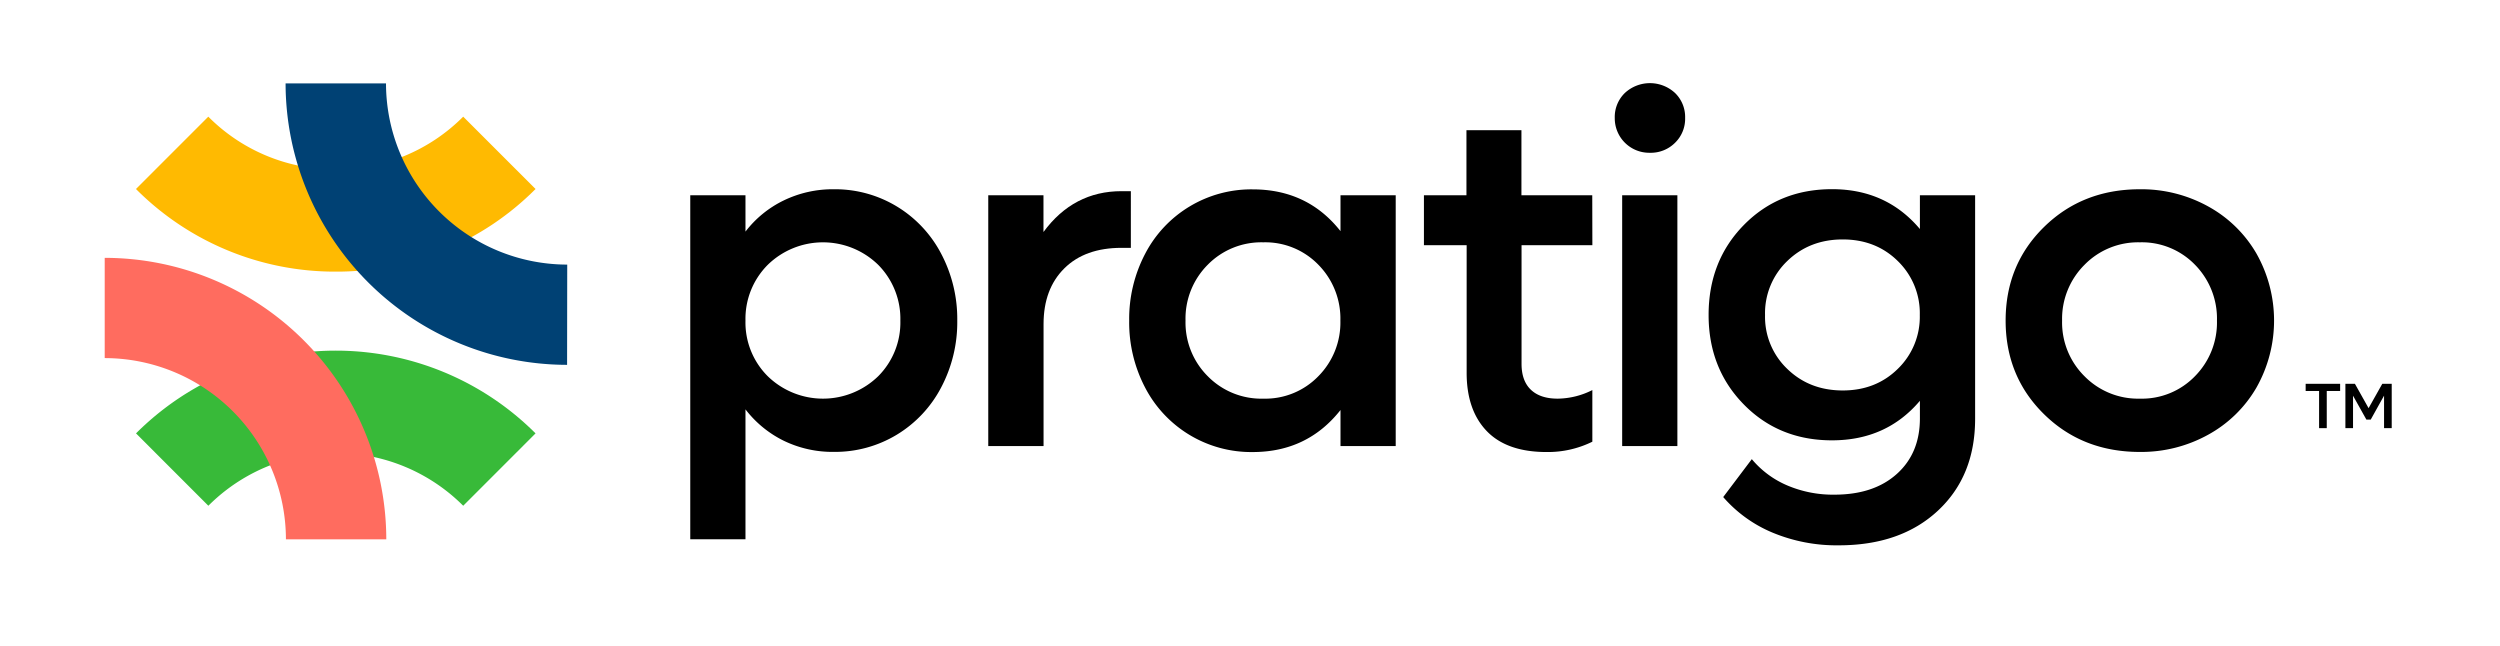
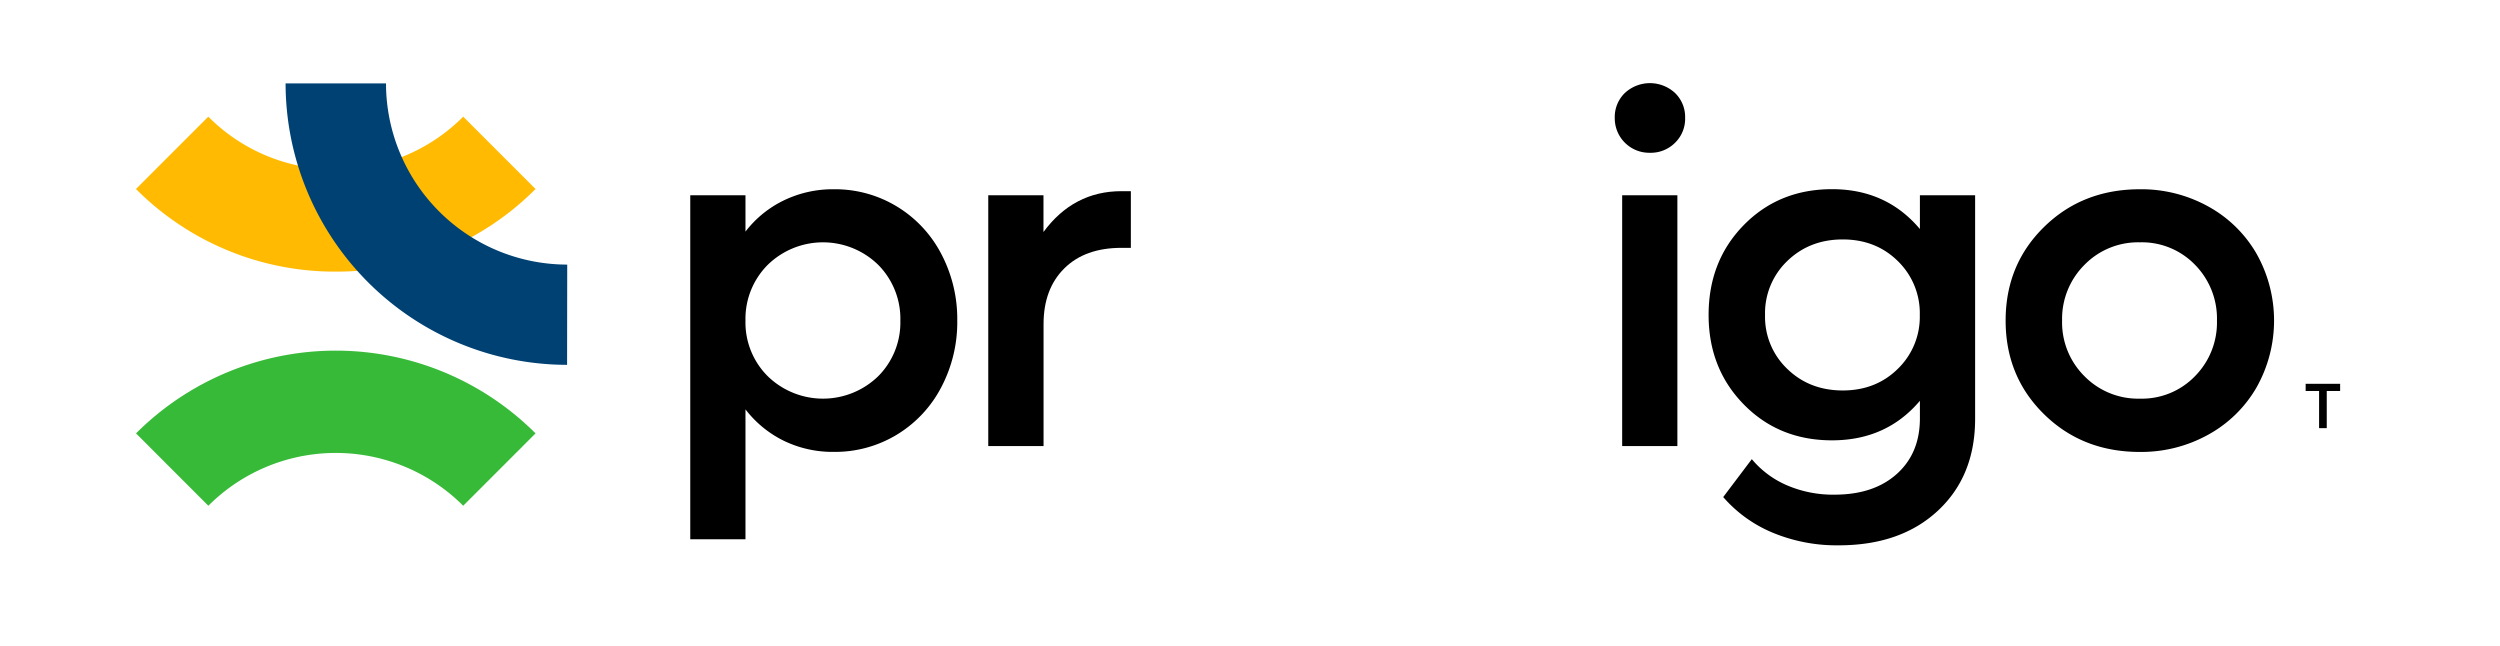
<svg xmlns="http://www.w3.org/2000/svg" id="Layer_1" data-name="Layer 1" viewBox="0 0 874.34 225.93">
  <defs>
    <style>.cls-1{fill:#ffba01;}.cls-2{fill:#38ba39;}.cls-3{fill:#004174;}.cls-4{fill:#ff6c5f;}</style>
  </defs>
  <path d="M291.63,66.19a41.67,41.67,0,0,1,22,6,42.1,42.1,0,0,1,15.53,16.54,48.89,48.89,0,0,1,5.63,23.39,48.85,48.85,0,0,1-5.63,23.38,42.1,42.1,0,0,1-15.53,16.54,41.67,41.67,0,0,1-22,6,39.12,39.12,0,0,1-17.47-3.87,38,38,0,0,1-13.44-11v45.43H241.41V68.29h19.31V81a37.46,37.46,0,0,1,13.4-10.91A39.38,39.38,0,0,1,291.63,66.19Zm-23.14,65.37a27.71,27.71,0,0,0,38.67,0,26.61,26.61,0,0,0,7.73-19.43,26.8,26.8,0,0,0-7.73-19.49,27.64,27.64,0,0,0-38.67,0,26.71,26.71,0,0,0-7.77,19.49A26.53,26.53,0,0,0,268.49,131.56Z" />
  <path d="M392.23,66.86h3.27V86.68h-3.27q-12.76,0-20,7.18t-7.26,19.44V156H345.63V68.29h19.31V81.14Q375.44,66.86,392.23,66.86Z" />
-   <path d="M468.82,68.29h19.31V156H468.82v-12.6q-11.6,14.7-30.74,14.7a41.81,41.81,0,0,1-37.57-22.51,49,49,0,0,1-5.59-23.42,49,49,0,0,1,5.59-23.43,41.81,41.81,0,0,1,37.57-22.51q19.23,0,30.74,14.61Zm-27,71.13a25.82,25.82,0,0,0,19.27-7.86,26.66,26.66,0,0,0,7.69-19.43,26.79,26.79,0,0,0-7.69-19.53,25.85,25.85,0,0,0-19.27-7.85,26.25,26.25,0,0,0-19.44,7.85,26.65,26.65,0,0,0-7.76,19.53,26.52,26.52,0,0,0,7.76,19.43A26.22,26.22,0,0,0,441.86,139.42Z" />
-   <path d="M556.91,85.76H532.14v41.48q0,6,3.31,9.11t9.45,3.07a27.39,27.39,0,0,0,12-3v18.06a35.14,35.14,0,0,1-16,3.61q-13.86,0-20.91-7.31t-7.05-20.4V85.76H498V68.29h14.87V45.54h19.23V68.29h24.77Z" />
-   <path d="M577,53.43a12.06,12.06,0,0,1-12.26-12.18,11.7,11.7,0,0,1,3.53-8.73,12.91,12.91,0,0,1,17.55,0,11.7,11.7,0,0,1,3.53,8.73,11.71,11.71,0,0,1-3.53,8.69A12,12,0,0,1,577,53.43ZM567.33,156V68.29h19.31V156Z" />
+   <path d="M577,53.43a12.06,12.06,0,0,1-12.26-12.18,11.7,11.7,0,0,1,3.53-8.73,12.91,12.91,0,0,1,17.55,0,11.7,11.7,0,0,1,3.53,8.73,11.71,11.71,0,0,1-3.53,8.69A12,12,0,0,1,577,53.43ZM567.33,156V68.29h19.31V156" />
  <path d="M671.46,68.29h19.31v78.18q0,20-13,32.12t-34.68,12.13A58.36,58.36,0,0,1,620,186.31a46.56,46.56,0,0,1-17.33-12.47l10-13.26a32.89,32.89,0,0,0,12.3,9.15A40.72,40.72,0,0,0,641.56,173q13.77,0,21.84-7.26t8.06-19.44v-6.13Q659.77,154,640.72,154q-18.56,0-30.86-12.56t-12.3-31.28q0-18.89,12.3-31.44t30.86-12.56q19,0,30.74,13.94Zm-27,68.27q11.6,0,19.27-7.56a25.27,25.27,0,0,0,7.69-18.81,25.4,25.4,0,0,0-7.69-18.89q-7.68-7.56-19.27-7.56T625.06,91.3a25.27,25.27,0,0,0-7.76,18.89A25.14,25.14,0,0,0,625.06,129Q632.83,136.56,644.5,136.56Z" />
  <path d="M748.38,158.06q-20.07,0-33.5-13.19t-13.44-32.74q0-19.57,13.44-32.75t33.5-13.19a48.33,48.33,0,0,1,23.89,6,43.87,43.87,0,0,1,16.92,16.54,47.67,47.67,0,0,1,0,46.77,43.87,43.87,0,0,1-16.92,16.54A48.33,48.33,0,0,1,748.38,158.06ZM729,131.56a26.25,26.25,0,0,0,19.4,7.86,25.82,25.82,0,0,0,19.27-7.86,26.69,26.69,0,0,0,7.68-19.43,26.82,26.82,0,0,0-7.68-19.53,25.85,25.85,0,0,0-19.27-7.85A26.2,26.2,0,0,0,729,92.64a26.67,26.67,0,0,0-7.81,19.49A26.48,26.48,0,0,0,729,131.56Z" />
  <path d="M818.43,134.23v2.51h-4.68v13h-2.68v-13h-4.7v-2.51Z" />
-   <path d="M833.17,134.23h3.3v15.51h-2.68V138.37l-4.66,8.38h-1.52l-4.67-8.36v11.35h-2.67V134.23h3.33l4.78,8.52Z" />
  <path class="cls-1" d="M117.41,95A98.11,98.11,0,0,1,47.55,66.1l25.3-25.3a62.58,62.58,0,0,0,44.56,18.46A62.6,62.6,0,0,0,162,40.8l25.3,25.3A98.13,98.13,0,0,1,117.41,95Z" />
  <path class="cls-2" d="M162,176.88a63,63,0,0,0-89.13,0l-25.3-25.31a98.8,98.8,0,0,1,139.73,0Z" />
  <path class="cls-3" d="M198.33,127.6A98.55,98.55,0,0,1,99.88,29.16H135a63.45,63.45,0,0,0,63.38,63.38Z" />
-   <path class="cls-4" d="M135.1,188.62H100a63.46,63.46,0,0,0-63.38-63.38V90.18A98.55,98.55,0,0,1,135.1,188.62Z" />
</svg>